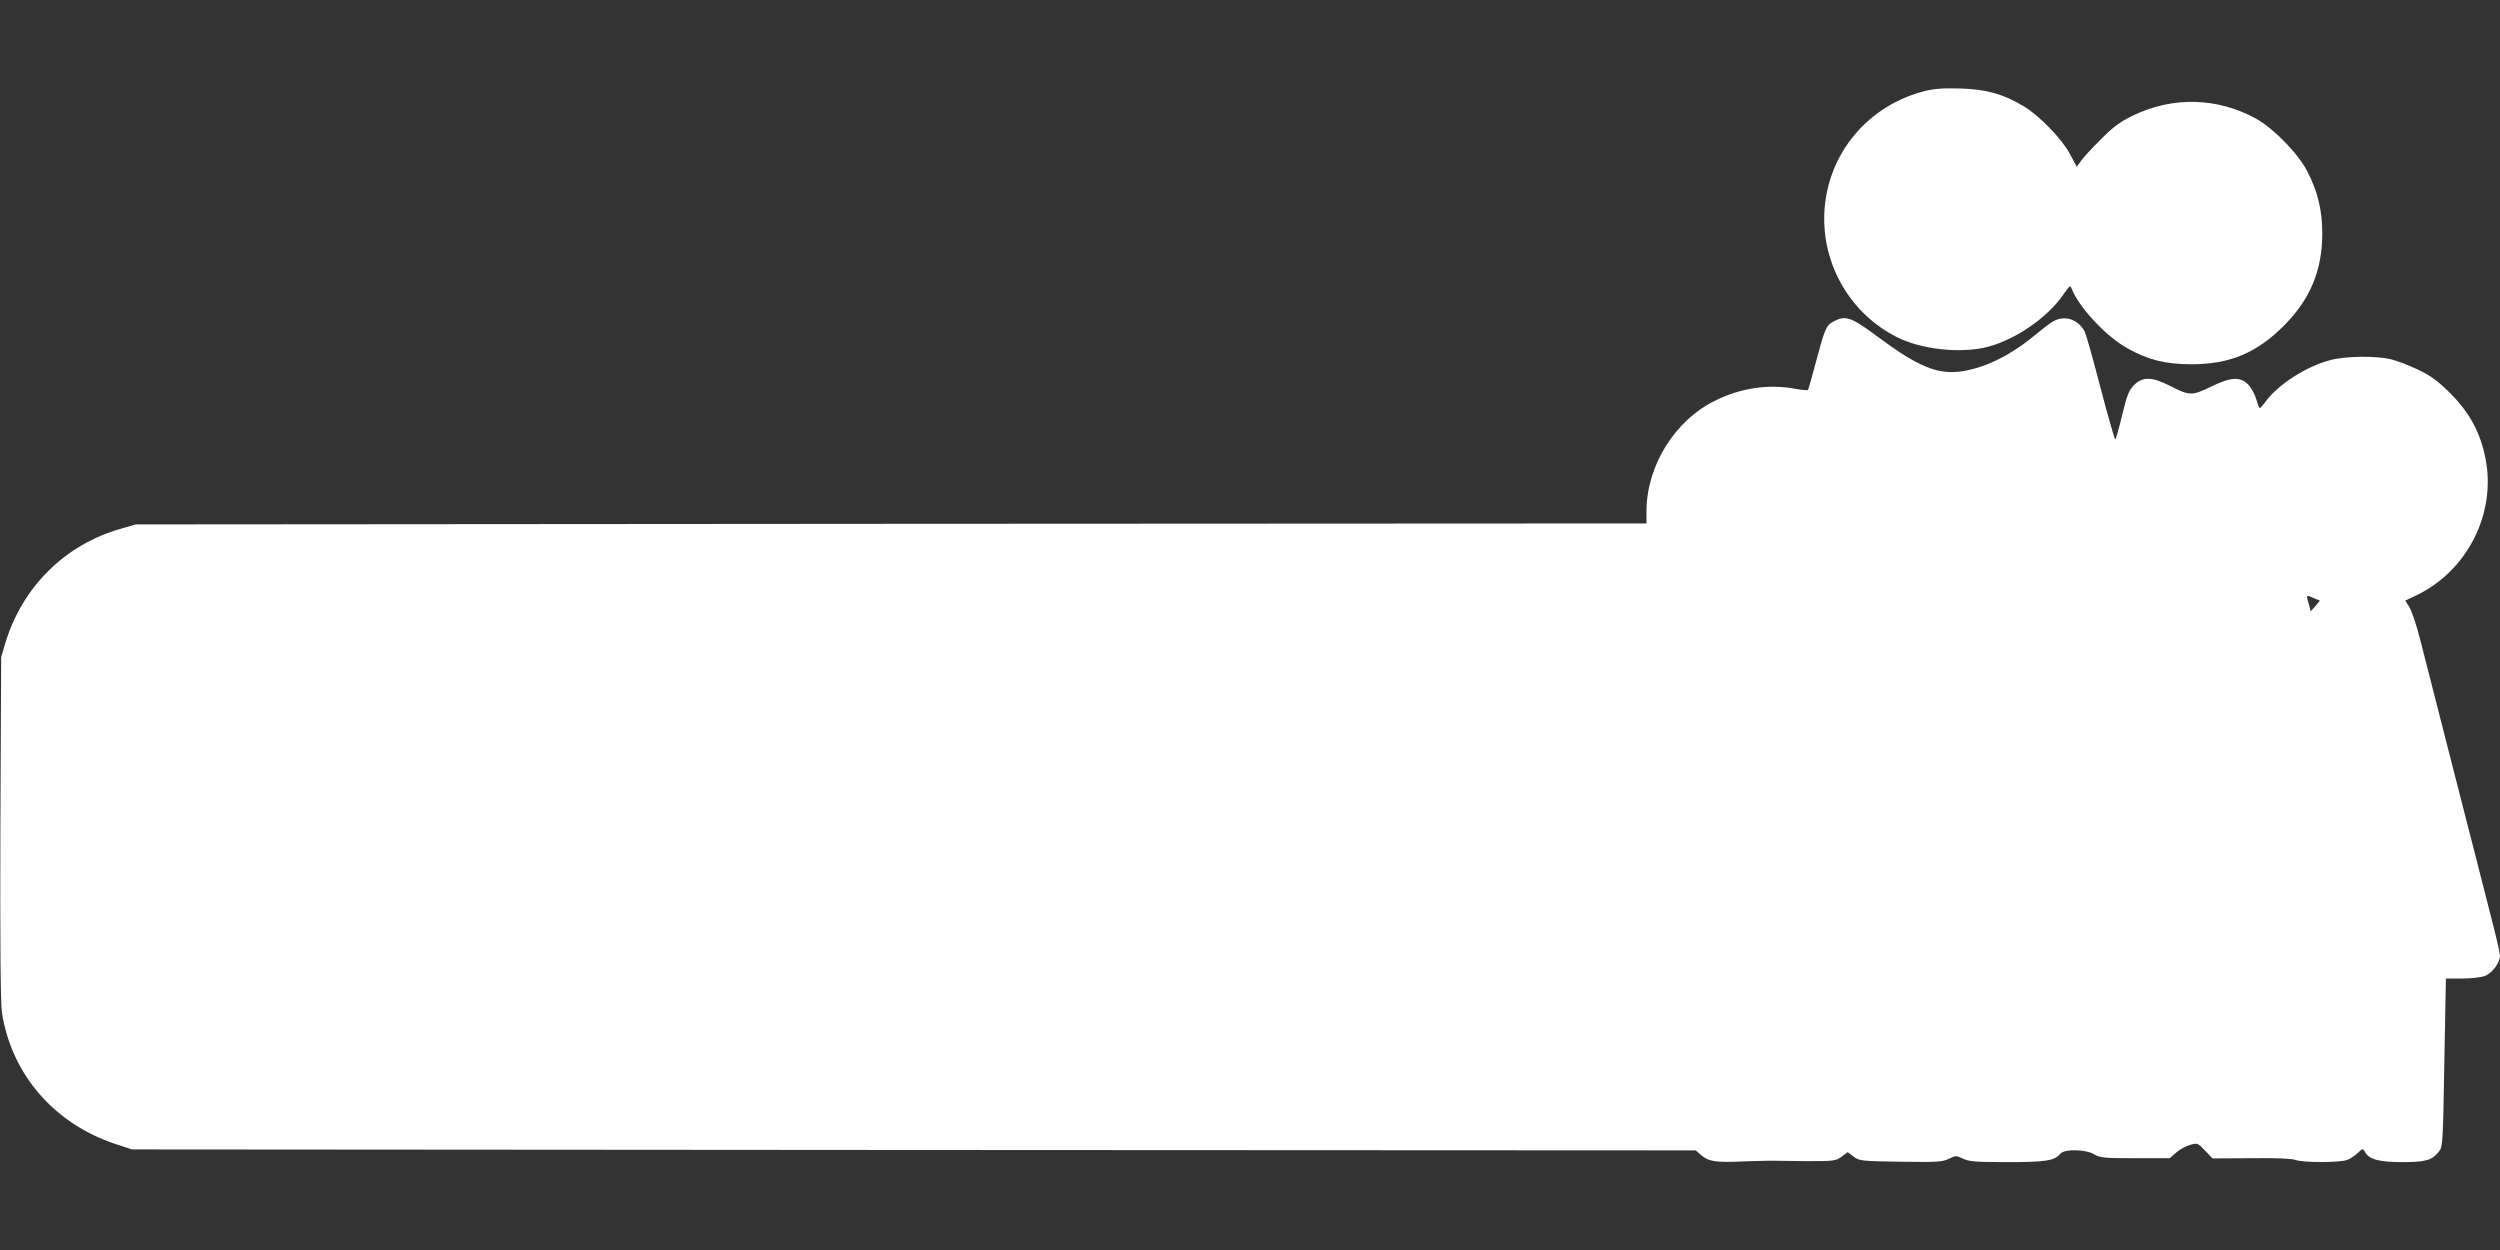
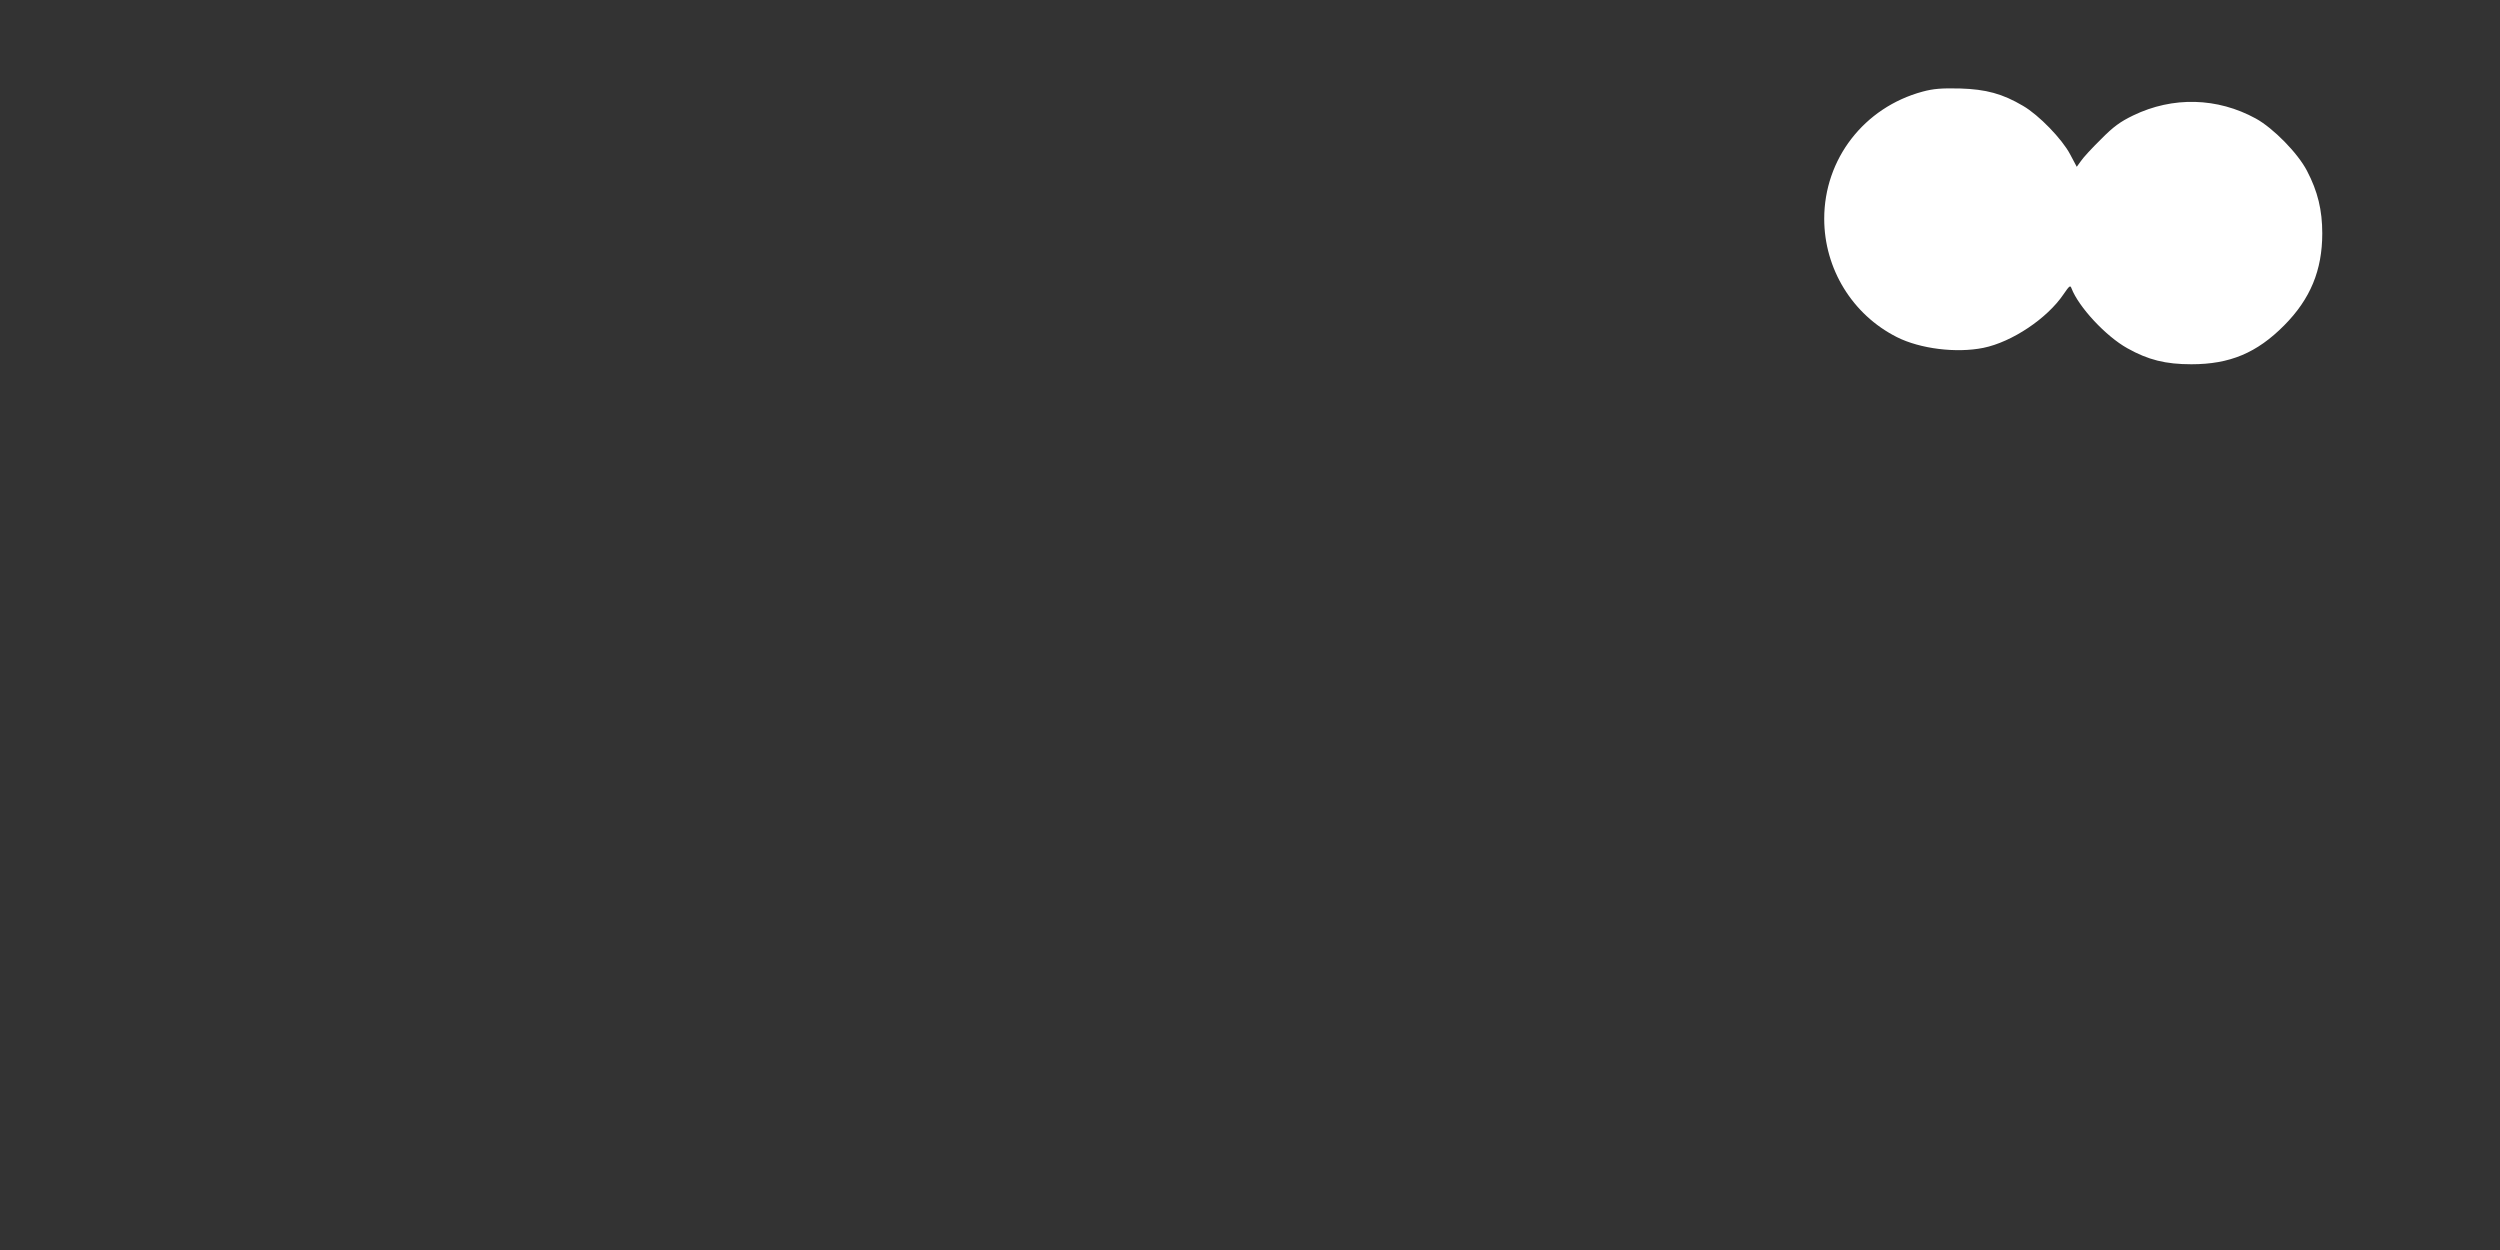
<svg xmlns="http://www.w3.org/2000/svg" version="1.0" width="1280pt" height="640pt" viewBox="0 0 1280 640" preserveAspectRatio="xMidYMid meet">
  <rect x="0" y="0" width="1280" height="640" fill="#333333" stroke="none" />
  <g transform="translate(0,640) scale(0.1,-0.1)" fill="#ffffff" stroke="none">
-     <path d="M9844 5931 c-300 -81 -504 -345 -504 -651 0 -256 144 -491 372 -606 119 -60 304 -83 443 -55 147 30 327 151 410 274 30 44 35 48 41 31 36 -95 176 -246 286 -307 107 -60 196 -82 328 -82 197 0 335 58 475 199 134 135 195 282 195 471 0 119 -23 215 -78 320 -47 91 -173 219 -262 268 -197 108 -425 114 -628 16 -66 -32 -101 -57 -165 -122 -46 -45 -92 -95 -103 -112 l-21 -29 -34 64 c-41 78 -160 201 -241 248 -105 62 -189 85 -323 89 -95 2 -135 -1 -191 -16z" />
-     <path d="M9388 4754 c-38 -20 -45 -37 -89 -202 -21 -79 -40 -146 -42 -149 -3 -2 -31 0 -63 6 -138 26 -281 5 -412 -60 -208 -102 -351 -333 -352 -566 l0 -63 -3867 -2 -3868 -3 -76 -22 c-285 -81 -503 -296 -591 -583 l-22 -75 -4 -875 c-2 -592 1 -898 8 -945 49 -315 266 -567 580 -672 l85 -28 4004 -3 4003 -2 29 -25 c40 -33 74 -38 225 -31 71 2 138 4 149 3 11 0 86 -1 167 -2 137 0 148 1 177 23 l31 23 31 -23 c29 -22 40 -23 241 -26 186 -3 214 -1 246 15 35 17 39 17 72 1 30 -15 64 -18 228 -18 199 0 240 7 271 43 20 25 130 23 173 -3 30 -18 51 -20 210 -20 l177 0 33 29 c18 16 50 33 71 39 38 11 40 10 77 -29 l38 -40 199 1 c126 2 208 -2 226 -9 36 -14 227 -14 264 0 15 5 40 22 55 36 25 24 26 24 37 5 20 -38 71 -52 191 -52 120 0 152 9 188 55 19 23 20 48 27 455 l8 430 84 0 c50 0 97 6 118 14 37 16 75 68 75 103 0 12 -22 109 -50 215 -27 106 -110 432 -185 723 -74 292 -152 595 -172 674 -20 79 -46 157 -58 174 l-20 32 55 26 c262 125 411 418 356 700 -26 134 -82 237 -181 336 -65 64 -99 89 -166 121 -46 22 -109 46 -139 53 -77 18 -231 16 -310 -5 -121 -32 -262 -122 -327 -208 -15 -21 -30 -37 -33 -38 -3 0 -11 21 -18 46 -7 25 -26 59 -41 75 -42 42 -89 39 -193 -12 -96 -46 -107 -46 -209 6 -92 47 -139 47 -183 3 -27 -28 -36 -52 -61 -155 -16 -68 -32 -123 -35 -123 -3 0 -37 118 -75 263 -37 144 -74 274 -81 289 -20 40 -62 68 -101 68 -43 0 -62 -11 -138 -73 -135 -113 -257 -175 -383 -197 -128 -21 -229 20 -441 178 -133 99 -163 109 -223 76z m2460 -1417 l30 -12 -23 -28 -24 -27 -6 23 c-19 67 -21 63 23 44z" />
+     <path d="M9844 5931 c-300 -81 -504 -345 -504 -651 0 -256 144 -491 372 -606 119 -60 304 -83 443 -55 147 30 327 151 410 274 30 44 35 48 41 31 36 -95 176 -246 286 -307 107 -60 196 -82 328 -82 197 0 335 58 475 199 134 135 195 282 195 471 0 119 -23 215 -78 320 -47 91 -173 219 -262 268 -197 108 -425 114 -628 16 -66 -32 -101 -57 -165 -122 -46 -45 -92 -95 -103 -112 l-21 -29 -34 64 c-41 78 -160 201 -241 248 -105 62 -189 85 -323 89 -95 2 -135 -1 -191 -16" />
  </g>
</svg>